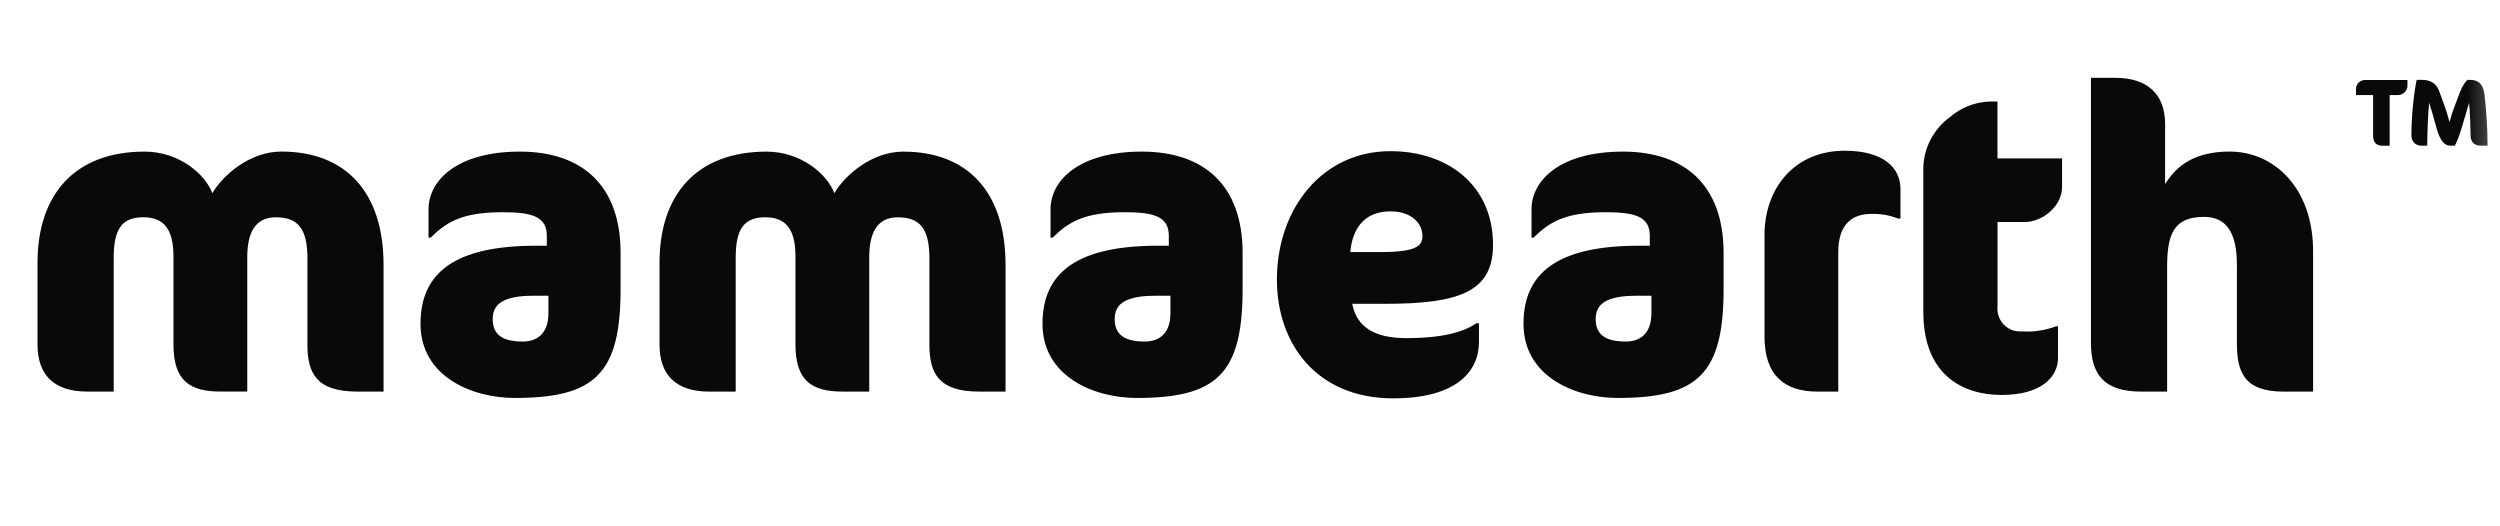
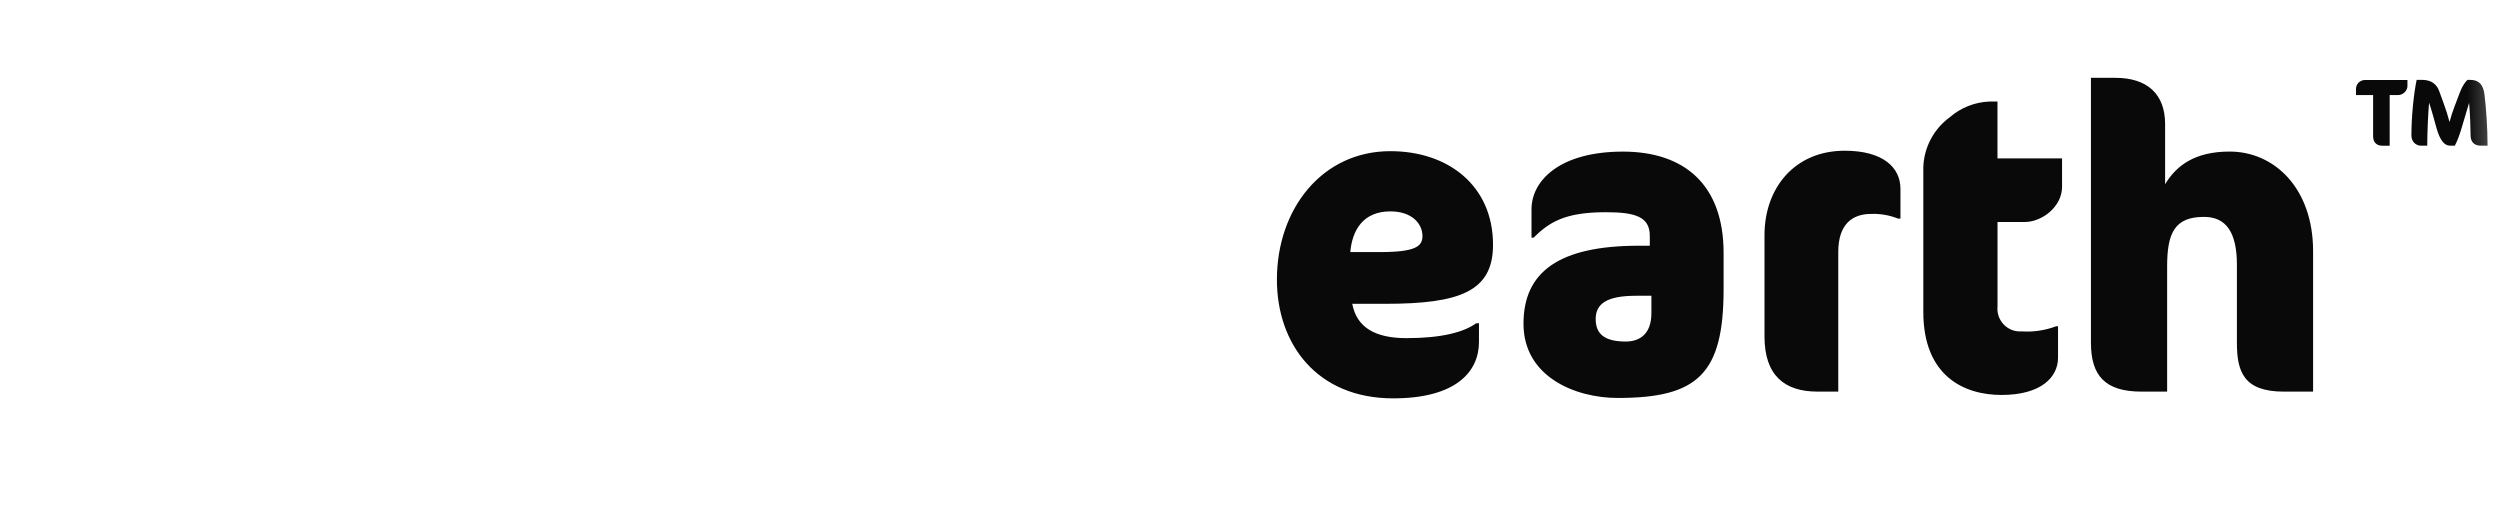
<svg xmlns="http://www.w3.org/2000/svg" width="114" height="24" viewBox="0 0 114 24" fill="none">
  <mask id="mask0_3183_50214" style="mask-type:luminance" maskUnits="userSpaceOnUse" x="0" y="0" width="114" height="24">
    <path d="M113.75 0H0.5V24H113.75V0Z" fill="white" />
  </mask>
  <g mask="url(#mask0_3183_50214)">
-     <path d="M16.286 17.856C14.438 17.856 14.018 17.025 14.018 15.71V11.784C14.018 10.412 13.579 9.909 12.573 9.909C11.604 9.909 11.275 10.664 11.275 11.727V17.855H10.068C8.66 17.855 7.91 17.372 7.91 15.709V11.686C7.91 10.43 7.453 9.907 6.538 9.907C5.57 9.907 5.185 10.43 5.185 11.743V17.856H3.979C2.424 17.856 1.711 17.063 1.711 15.71V11.979C1.711 8.884 3.394 6.913 6.593 6.913C8.165 6.913 9.355 7.938 9.683 8.807C10.16 7.995 11.384 6.911 12.829 6.911C15.754 6.911 17.49 8.747 17.49 12.075V17.856H16.284H16.286ZM23.472 18.147C21.535 18.147 19.175 17.18 19.175 14.763C19.175 12.404 20.785 11.205 24.442 11.205H24.935V10.76C24.935 9.89 24.296 9.677 22.924 9.677C21.04 9.677 20.345 10.142 19.632 10.839H19.541V9.543C19.541 8.228 20.84 6.913 23.71 6.913C26.489 6.913 28.299 8.402 28.299 11.534V13.178C28.299 17.045 27.13 18.147 23.472 18.147ZM25.008 13.487H24.314C22.997 13.487 22.467 13.835 22.467 14.55C22.467 15.227 22.869 15.574 23.838 15.574C24.459 15.574 25.008 15.246 25.008 14.279V13.487ZM44.649 17.856C42.801 17.856 42.381 17.025 42.381 15.71V11.786C42.381 10.413 41.942 9.91 40.935 9.91C39.967 9.91 39.638 10.665 39.638 11.727V17.856H38.43C37.023 17.856 36.273 17.373 36.273 15.71V11.687C36.273 10.431 35.816 9.908 34.901 9.908C33.933 9.908 33.548 10.431 33.548 11.744V17.857H32.342C30.787 17.857 30.074 17.065 30.074 15.711V11.979C30.074 8.885 31.756 6.914 34.956 6.914C36.528 6.914 37.717 7.939 38.046 8.808C38.521 7.996 39.747 6.914 41.191 6.914C44.117 6.914 45.853 8.749 45.853 12.075V17.858H44.646H44.648L44.649 17.856ZM51.835 18.147C49.898 18.147 47.538 17.18 47.538 14.763C47.538 12.404 49.147 11.205 52.804 11.205H53.298V10.76C53.298 9.89 52.659 9.677 51.287 9.677C49.403 9.677 48.709 10.142 47.996 10.839H47.904V9.543C47.904 8.228 49.203 6.913 52.073 6.913C54.853 6.913 56.663 8.402 56.663 11.534V13.178C56.663 17.045 55.493 18.147 51.835 18.147ZM53.372 13.487H52.678C51.361 13.487 50.83 13.835 50.83 14.55C50.83 15.227 51.233 15.574 52.202 15.574C52.823 15.574 53.372 15.246 53.372 14.279V13.487Z" fill="#090909" />
    <path d="M63.162 13.854H61.662C61.864 14.917 62.686 15.419 64.131 15.419C65.74 15.419 66.746 15.149 67.313 14.742H67.441V15.593C67.441 16.947 66.399 18.165 63.527 18.165C60.054 18.165 58.227 15.69 58.227 12.751C58.227 9.522 60.292 6.893 63.401 6.893C66.033 6.893 68.082 8.459 68.082 11.166C68.082 13.293 66.563 13.854 63.162 13.854ZM63.401 9.639C62.175 9.639 61.664 10.47 61.573 11.495H62.925C64.571 11.495 64.864 11.225 64.864 10.761C64.864 10.219 64.407 9.639 63.401 9.639ZM73.768 18.147C71.829 18.147 69.471 17.18 69.471 14.763C69.471 12.404 71.079 11.205 74.737 11.205H75.231V10.76C75.231 9.89 74.591 9.677 73.22 9.677C71.336 9.677 70.641 10.142 69.927 10.839H69.837V9.543C69.837 8.228 71.134 6.913 74.006 6.913C76.785 6.913 78.596 8.402 78.596 11.534V13.178C78.596 17.045 77.425 18.147 73.768 18.147ZM75.304 13.487H74.61C73.293 13.487 72.763 13.835 72.763 14.55C72.763 15.227 73.165 15.574 74.134 15.574C74.756 15.574 75.304 15.246 75.304 14.279V13.487ZM86.551 9.968C86.162 9.812 85.744 9.739 85.325 9.755C84.484 9.755 83.825 10.199 83.825 11.495V17.857H82.875C81.375 17.857 80.461 17.121 80.461 15.343V10.721C80.461 8.576 81.832 6.873 84.119 6.873C85.856 6.873 86.661 7.628 86.661 8.613V9.968H86.551ZM88.91 5.346C89.414 4.908 90.053 4.656 90.72 4.63H91.085V7.222H94.03V8.518C94.03 9.427 93.116 10.123 92.33 10.123H91.087V13.97C91.064 14.196 91.115 14.424 91.234 14.619C91.352 14.813 91.531 14.963 91.743 15.046C91.884 15.099 92.034 15.122 92.183 15.111C92.718 15.147 93.254 15.068 93.755 14.879H93.846V16.311C93.846 17.199 93.078 18.01 91.268 18.01C89.549 18.01 87.703 17.14 87.703 14.22V7.629C87.717 7.182 87.833 6.744 88.043 6.348C88.252 5.953 88.548 5.61 88.91 5.346ZM104.142 17.858C102.313 17.858 102.003 16.949 102.003 15.633V12.075C102.003 10.566 101.491 9.89 100.503 9.89C99.15 9.89 98.821 10.644 98.821 12.153V17.858H97.651C95.987 17.858 95.347 17.122 95.347 15.633V3.549H96.462C97.907 3.549 98.729 4.283 98.729 5.656V8.4C99.242 7.55 100.083 6.911 101.673 6.911C103.703 6.911 105.477 8.574 105.477 11.455V17.857L104.142 17.858ZM109.779 3.934V3.648H107.857C107.803 3.646 107.749 3.655 107.698 3.674C107.647 3.693 107.601 3.722 107.561 3.759C107.522 3.796 107.49 3.841 107.468 3.89C107.446 3.94 107.434 3.993 107.433 4.047V4.335H108.214V6.214C108.214 6.531 108.414 6.645 108.639 6.645H108.969V4.335H109.357C109.588 4.335 109.779 4.121 109.779 3.934ZM113.433 6.643C113.433 5.821 113.365 4.899 113.293 4.312C113.242 3.882 113.052 3.643 112.654 3.643H112.516C112.417 3.735 112.285 3.917 112.186 4.173L111.925 4.86C111.837 5.091 111.762 5.326 111.699 5.565C111.624 5.277 111.535 4.994 111.432 4.716L111.219 4.134C111.118 3.868 110.896 3.643 110.46 3.643H110.199C110.067 4.274 109.96 5.313 109.96 6.173C109.96 6.469 110.17 6.643 110.401 6.643H110.682C110.682 6.147 110.718 5.194 110.766 4.682C110.809 4.808 110.893 5.073 110.961 5.321L111.099 5.821C111.27 6.429 111.472 6.643 111.73 6.643H111.94C112.044 6.456 112.159 6.135 112.215 5.951L112.591 4.691C112.635 5.134 112.659 5.904 112.659 6.174C112.659 6.486 112.849 6.643 113.112 6.643H113.433Z" fill="#090909" />
  </g>
</svg>